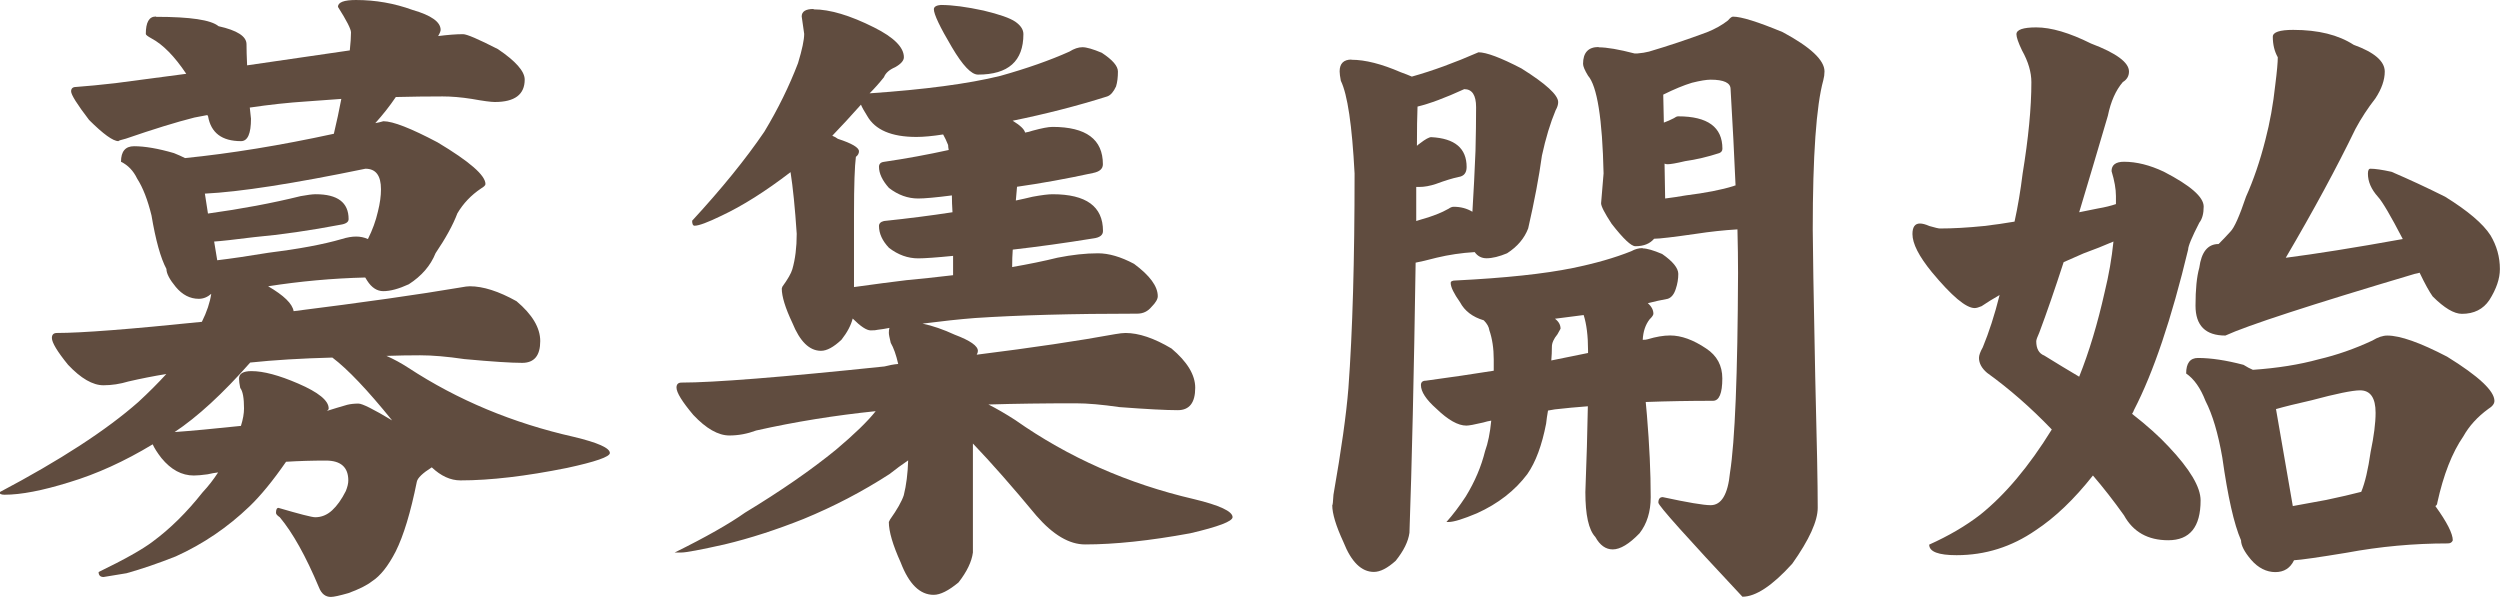
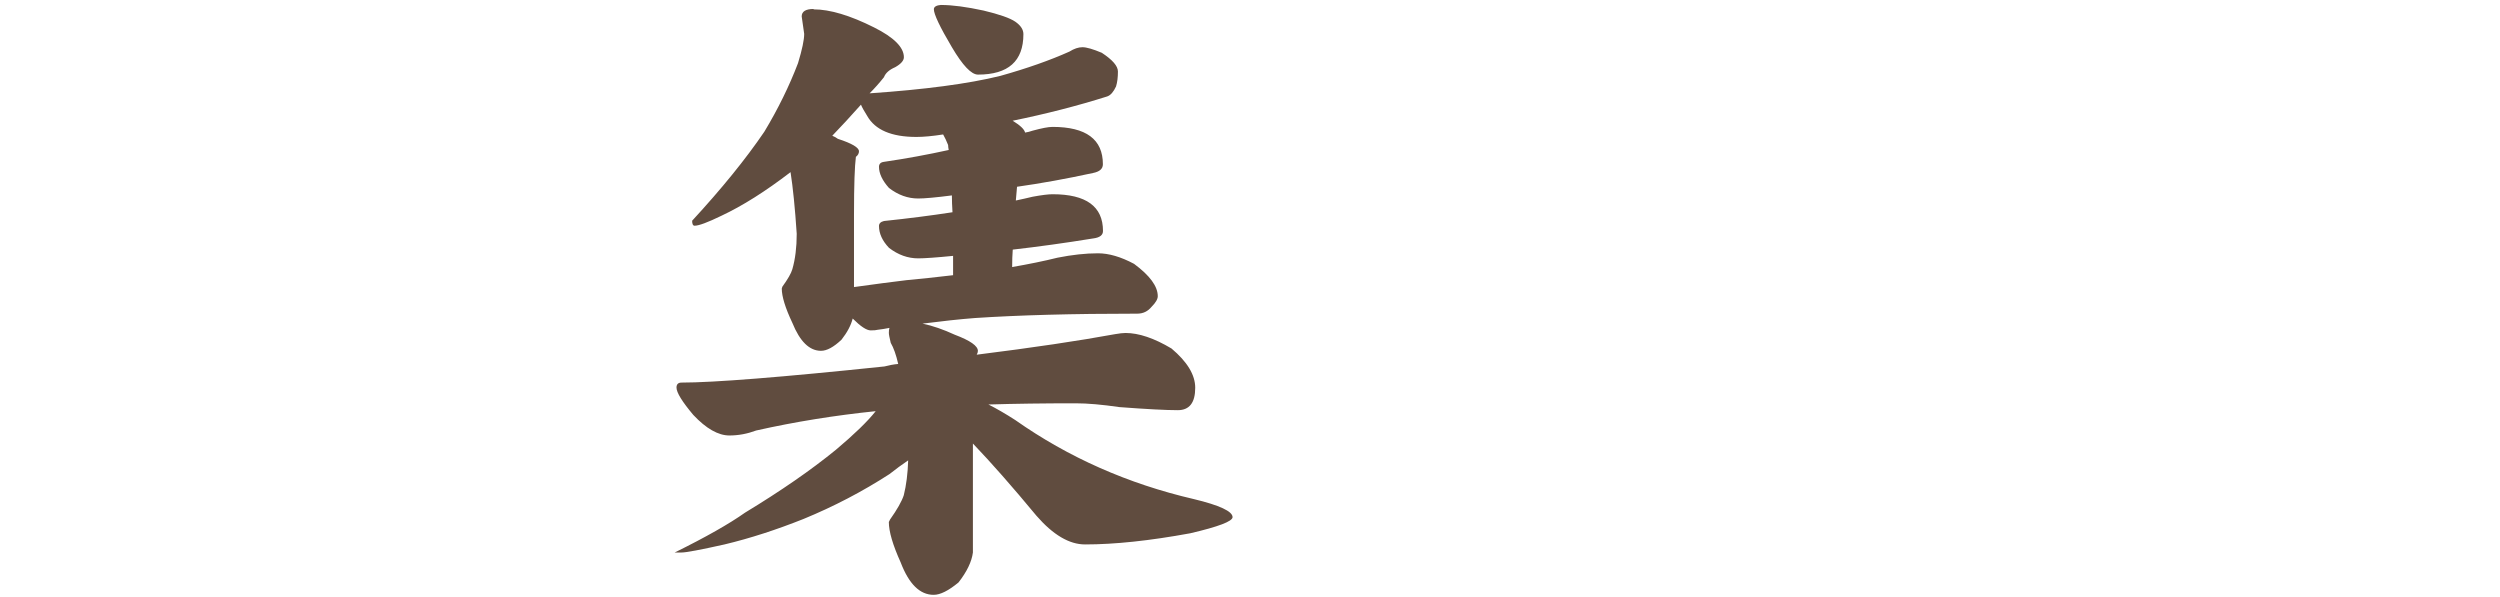
<svg xmlns="http://www.w3.org/2000/svg" id="_レイヤー_1" viewBox="0 0 251 59.94">
-   <path d="m15.69,1.69c3.42,0,5.5.31,6.25.94,1.88.42,2.81,1.02,2.81,1.81,0,.54.02,1.25.06,2.12,4.04-.58,7.48-1.08,10.31-1.5.08-.75.12-1.35.12-1.81,0-.33-.44-1.19-1.31-2.56,0-.46.6-.69,1.81-.69,1.96,0,3.85.33,5.69,1,1.88.54,2.81,1.21,2.81,2,0,.12-.08.33-.25.62.96-.12,1.79-.19,2.5-.19.38,0,1.54.5,3.5,1.5,1.79,1.21,2.69,2.23,2.69,3.06,0,1.5-1,2.25-3,2.25-.38,0-1.15-.1-2.31-.31-1.08-.17-2.06-.25-2.94-.25-1.54,0-3.1.02-4.69.06-.62.92-1.31,1.79-2.06,2.62.25-.04.52-.1.81-.19.96,0,2.77.71,5.44,2.12,3.21,1.92,4.81,3.31,4.81,4.19,0,.12-.15.27-.44.44-1,.67-1.79,1.5-2.38,2.5-.42,1.12-1.15,2.46-2.19,4-.5,1.25-1.4,2.29-2.69,3.12-1,.46-1.85.69-2.56.69-.62,0-1.17-.35-1.62-1.06-.08-.12-.15-.23-.19-.31-3.29.08-6.54.38-9.75.88,1.58.92,2.44,1.75,2.56,2.5,7-.88,12.58-1.67,16.75-2.38.42-.08.73-.12.94-.12,1.33,0,2.9.5,4.69,1.5,1.58,1.33,2.38,2.67,2.38,4,0,1.46-.6,2.19-1.81,2.19-1.08,0-3.02-.12-5.81-.38-1.71-.25-3.19-.38-4.44-.38-1.12,0-2.25.02-3.38.06.75.33,1.48.73,2.19,1.19,4.96,3.25,10.5,5.56,16.62,6.94,2.42.58,3.62,1.12,3.62,1.62,0,.38-1.44.88-4.31,1.5-4.12.83-7.69,1.25-10.69,1.25-1,0-1.96-.44-2.88-1.31-.92.58-1.42,1.06-1.5,1.44-.62,3.08-1.33,5.42-2.12,7-.75,1.46-1.54,2.46-2.38,3-.54.42-1.33.81-2.38,1.19-.88.25-1.46.38-1.75.38-.54,0-.94-.31-1.19-.94-1.33-3.17-2.65-5.52-3.94-7.06-.25-.17-.38-.31-.38-.44,0-.33.08-.5.25-.5,2.12.62,3.35.94,3.69.94.62,0,1.19-.23,1.69-.69.5-.46.96-1.1,1.38-1.94.17-.42.25-.77.25-1.06,0-1.33-.75-2-2.25-2-1.38,0-2.71.04-4,.12-1.33,1.92-2.56,3.42-3.69,4.5-2.17,2.08-4.62,3.75-7.38,5-1.79.71-3.44,1.27-4.94,1.69l-2.31.38c-.33,0-.5-.17-.5-.5,2.58-1.25,4.4-2.27,5.44-3.06,1.75-1.29,3.42-2.94,5-4.94.58-.62,1.1-1.29,1.56-2-.33.04-.69.1-1.06.19-.58.08-1.04.12-1.38.12-1.21,0-2.29-.58-3.25-1.75-.42-.54-.71-1-.88-1.38-2.83,1.71-5.62,2.98-8.38,3.81-2.67.83-4.83,1.25-6.5,1.25-.33,0-.5-.08-.5-.25,6.08-3.21,10.73-6.23,13.94-9.06,1.04-.96,1.98-1.9,2.81-2.81-1.29.21-2.56.46-3.81.75-.83.25-1.67.38-2.5.38-1.08,0-2.27-.69-3.56-2.06-1.08-1.33-1.62-2.23-1.62-2.69,0-.33.17-.5.5-.5,2.5,0,7.35-.38,14.56-1.12.5-1,.81-1.94.94-2.81-.38.33-.79.5-1.25.5-.88,0-1.65-.4-2.31-1.19-.62-.75-.94-1.35-.94-1.81-.58-1.08-1.08-2.88-1.5-5.38-.38-1.54-.85-2.77-1.44-3.69-.38-.79-.92-1.35-1.62-1.69,0-1.04.44-1.56,1.31-1.56,1.08,0,2.42.23,4,.69.42.17.79.33,1.12.5,4.58-.46,9.56-1.27,14.94-2.44.29-1.21.54-2.38.75-3.5-1.12.08-2.27.17-3.44.25-1.88.12-3.79.33-5.75.62.04.38.08.75.12,1.12,0,1.5-.33,2.25-1,2.25-1.92,0-3.02-.83-3.31-2.5-.04-.04-.06-.08-.06-.12-.42.08-.85.17-1.31.25-1.83.46-4.12,1.17-6.88,2.12-.5.12-.75.21-.75.25-.54,0-1.52-.71-2.94-2.12-1.21-1.58-1.81-2.54-1.81-2.88,0-.29.17-.44.5-.44,1.12-.08,2.44-.21,3.94-.38,2.5-.33,4.88-.65,7.12-.94-1.17-1.75-2.33-2.94-3.5-3.56-.38-.21-.56-.35-.56-.44,0-1.17.33-1.75,1-1.75Zm1.81,41.69c1.71-.12,3.94-.33,6.69-.62.21-.67.31-1.25.31-1.75,0-1.04-.12-1.73-.38-2.06-.08-.38-.12-.69-.12-.94,0-.5.42-.75,1.25-.75,1.21,0,2.77.42,4.69,1.25,2.04.88,3.06,1.71,3.06,2.5,0,.08-.06.17-.19.25.67-.21,1.35-.42,2.06-.62.33-.08.71-.12,1.12-.12.38,0,1.5.56,3.38,1.69-2.46-3.04-4.46-5.15-6-6.31-3.12.08-5.88.25-8.25.5-2.75,3.12-5.29,5.46-7.62,7Zm4.31-17.25c1.42-.17,3.12-.42,5.12-.75,3.04-.38,5.5-.83,7.38-1.38.54-.17,1.02-.25,1.44-.25s.81.08,1.19.25c.46-.92.79-1.83,1-2.75.21-.83.31-1.58.31-2.25,0-1.38-.52-2.06-1.56-2.06-7.25,1.5-12.62,2.33-16.12,2.5l.31,2c3.33-.46,6.44-1.04,9.31-1.75.67-.12,1.17-.19,1.5-.19,2.21,0,3.31.83,3.31,2.5,0,.29-.27.48-.81.56-3.04.58-5.94,1-8.69,1.25-2,.25-3.33.4-4,.44l.31,1.88Z" fill="#604c3f" stroke-width="0" />
  <path d="m81.69.94c1.62,0,3.65.6,6.06,1.81,2,1,3,2,3,3,0,.33-.29.67-.88,1-.58.25-.96.58-1.12,1-.46.58-.94,1.12-1.44,1.62,5.54-.38,9.92-.96,13.12-1.75,2.67-.75,4.98-1.56,6.94-2.44.46-.29.9-.44,1.31-.44s1.06.19,1.94.56c1.08.71,1.62,1.33,1.62,1.88,0,.58-.06,1.08-.19,1.5-.25.54-.54.88-.88,1-3.04.96-6.21,1.77-9.5,2.44.75.46,1.17.85,1.25,1.19.25-.04.5-.1.75-.19.92-.25,1.58-.38,2-.38,3.38,0,5.06,1.25,5.06,3.75,0,.46-.33.75-1,.88-2.67.58-5.21,1.04-7.62,1.38-.04.46-.08.92-.12,1.38.58-.12,1.15-.25,1.69-.38.92-.17,1.58-.25,2-.25,3.38,0,5.06,1.23,5.06,3.69,0,.42-.33.67-1,.75-2.83.46-5.52.83-8.06,1.12-.04.54-.06,1.12-.06,1.75,1.67-.29,3.19-.6,4.56-.94,1.46-.29,2.81-.44,4.06-.44,1.08,0,2.29.35,3.62,1.06,1.58,1.17,2.38,2.25,2.38,3.25,0,.29-.21.65-.62,1.06-.38.46-.85.69-1.44.69-6.5,0-11.94.15-16.31.44-1.54.12-3.29.31-5.25.56,1,.21,2.08.58,3.25,1.12,1.54.58,2.31,1.12,2.31,1.62,0,.12-.04.25-.12.38,5.67-.71,10.29-1.4,13.88-2.06.46-.08.81-.12,1.06-.12,1.33,0,2.88.52,4.62,1.56,1.58,1.33,2.38,2.65,2.38,3.94,0,1.5-.58,2.25-1.75,2.25s-3.12-.1-5.88-.31c-1.71-.25-3.17-.38-4.38-.38-3.21,0-6.12.04-8.75.12.83.42,1.73.94,2.69,1.56,5.33,3.75,11.31,6.4,17.94,7.94,2.58.62,3.88,1.23,3.88,1.81,0,.42-1.42.96-4.25,1.62-4.08.75-7.6,1.12-10.56,1.12-1.58,0-3.21-.96-4.88-2.88-2.42-2.92-4.54-5.33-6.38-7.25v10.94c-.12.92-.6,1.92-1.44,3-1,.83-1.83,1.25-2.5,1.25-1.38,0-2.48-1.08-3.31-3.25-.79-1.75-1.19-3.1-1.19-4.06l.12-.25c.71-1,1.17-1.81,1.38-2.44.25-1,.4-2.17.44-3.5-.62.42-1.25.88-1.88,1.38-2.71,1.75-5.58,3.25-8.62,4.5-2.71,1.08-5.35,1.94-7.94,2.56-2.42.54-3.85.81-4.31.81h-.69c3.12-1.54,5.48-2.88,7.06-4,3.58-2.17,6.62-4.27,9.12-6.31,1.83-1.54,3.17-2.83,4-3.88-4.08.42-8.08,1.06-12,1.94-.88.33-1.77.5-2.69.5-1.12,0-2.33-.69-3.62-2.06-1.12-1.33-1.69-2.25-1.69-2.75,0-.33.17-.5.5-.5,3.25,0,10.04-.54,20.38-1.62.46-.12.92-.21,1.38-.25-.21-.92-.46-1.62-.75-2.12-.12-.5-.19-.83-.19-1,0-.21.02-.38.06-.5-.42.08-.81.15-1.19.19-.12.04-.35.06-.69.06-.42,0-1.02-.4-1.81-1.19-.17.67-.54,1.38-1.12,2.12-.79.75-1.48,1.12-2.06,1.12-1.17,0-2.12-.94-2.88-2.81-.71-1.5-1.06-2.65-1.06-3.44l.06-.19c.54-.75.88-1.33,1-1.75.29-1,.44-2.19.44-3.56-.17-2.58-.38-4.65-.62-6.19-2.5,1.92-4.81,3.38-6.94,4.38-1.38.67-2.27,1-2.69,1-.17,0-.25-.17-.25-.5,2.96-3.21,5.38-6.19,7.25-8.94,1.38-2.29,2.5-4.58,3.38-6.88.42-1.38.62-2.35.62-2.94l-.25-1.75c0-.5.4-.75,1.19-.75Zm4.06,27.88c2.08-.29,3.83-.52,5.25-.69,1.33-.12,2.9-.29,4.69-.5v-1.94c-1.71.17-2.88.25-3.5.25-1.04,0-2.02-.35-2.94-1.06-.67-.71-1-1.44-1-2.19,0-.25.17-.42.5-.5,2.38-.25,4.67-.54,6.88-.88-.04-.62-.06-1.19-.06-1.69-1.62.21-2.75.31-3.38.31-1.04,0-2.02-.35-2.94-1.06-.67-.75-1-1.46-1-2.12,0-.29.17-.46.5-.5,2.25-.33,4.42-.73,6.5-1.19-.04-.21-.06-.38-.06-.5-.17-.42-.33-.77-.5-1.06-1.08.17-1.98.25-2.69.25-2.5,0-4.15-.71-4.94-2.12-.29-.46-.5-.83-.62-1.12-1,1.12-1.96,2.17-2.88,3.12.21.08.4.19.56.31,1.42.46,2.12.88,2.12,1.25,0,.21-.1.4-.31.56-.12.92-.19,2.83-.19,5.75v7.31ZM94.5.5c1.12,0,2.54.19,4.25.56,1.58.38,2.65.75,3.19,1.12.54.38.81.79.81,1.25,0,2.71-1.52,4.06-4.56,4.06-.67,0-1.54-.92-2.62-2.75-1.21-2.04-1.81-3.31-1.81-3.81,0-.25.25-.4.75-.44Z" fill="#604c3f" stroke-width="0" />
-   <path d="m135.69,6c1.38,0,3.02.42,4.94,1.25.46.17.83.31,1.12.44,2.08-.58,4.31-1.4,6.69-2.44.79,0,2.23.54,4.31,1.62,2.46,1.54,3.69,2.67,3.69,3.38,0,.25-.08.52-.25.81-.54,1.29-1,2.81-1.38,4.56-.29,2.12-.75,4.56-1.38,7.31-.38,1-1.08,1.83-2.12,2.5-.79.33-1.48.5-2.06.5-.5,0-.9-.21-1.19-.62-1.33.08-2.6.27-3.81.56-.96.25-1.67.42-2.12.5-.17,11.25-.38,20.29-.62,27.12-.12.88-.58,1.81-1.38,2.81-.83.75-1.56,1.12-2.19,1.12-1.25,0-2.27-1-3.06-3-.75-1.62-1.12-2.85-1.12-3.69.04,0,.08-.35.12-1.06.79-4.5,1.29-8.06,1.5-10.69.42-5.71.62-12.9.62-21.56-.25-4.83-.71-7.94-1.38-9.31-.08-.42-.12-.73-.12-.94,0-.79.4-1.19,1.19-1.19Zm6.5,16.19c.12-.04.25-.08.38-.12,1.21-.33,2.17-.71,2.88-1.12.17-.12.33-.19.5-.19.71,0,1.33.17,1.88.5.12-2,.23-4.04.31-6.12.04-1.58.06-3.04.06-4.38,0-1.21-.4-1.81-1.19-1.81-1.92.88-3.48,1.46-4.69,1.75-.04.96-.06,2.27-.06,3.94.08-.08.19-.17.31-.25.54-.42.92-.62,1.12-.62,2.38.12,3.56,1.12,3.56,3,0,.58-.27.92-.81,1-.58.12-1.33.35-2.25.69-.62.21-1.19.31-1.69.31h-.31v3.44Zm22.75,2.75c.42,0,1.06.19,1.94.56,1.08.75,1.62,1.42,1.62,2,0,.5-.08,1-.25,1.5-.17.54-.44.88-.81,1-.67.12-1.33.27-2,.44.38.33.56.69.56,1.06,0,.12-.12.31-.38.56-.42.54-.65,1.23-.69,2.06.21,0,.38-.02.5-.06.83-.25,1.58-.38,2.25-.38,1.12,0,2.33.44,3.62,1.31,1.08.71,1.62,1.71,1.62,3,0,1.5-.31,2.25-.94,2.25-2.33,0-4.58.04-6.75.12.04.46.08.9.12,1.31.25,3,.38,5.75.38,8.25,0,1.46-.38,2.67-1.12,3.62-1.04,1.08-1.94,1.62-2.69,1.62-.71,0-1.29-.42-1.75-1.25-.67-.71-1-2.21-1-4.5.12-3.21.21-6.08.25-8.62-1.12.08-2.23.19-3.31.31-.25.04-.48.08-.69.12-.08.46-.15.9-.19,1.31-.42,2.17-1.04,3.85-1.88,5.06-1.25,1.67-2.94,2.98-5.06,3.94-1.38.58-2.33.88-2.88.88h-.19c.67-.75,1.31-1.6,1.94-2.56.92-1.5,1.56-3.02,1.94-4.56.29-.79.5-1.81.62-3.06-.25.04-.52.1-.81.19-.88.21-1.44.31-1.69.31-.83,0-1.83-.56-3-1.69-1.04-.92-1.56-1.71-1.56-2.38,0-.29.17-.44.5-.44,2.46-.33,4.73-.67,6.81-1v-1.12c0-1.12-.15-2.1-.44-2.94-.04-.33-.23-.67-.56-1-1.12-.33-1.92-.94-2.38-1.81-.62-.88-.94-1.52-.94-1.94,0-.17.17-.25.5-.25,5-.25,8.92-.67,11.75-1.25,2.25-.46,4.21-1.02,5.88-1.69.38-.21.75-.31,1.12-.31Zm-5.5,10.5v-.25c0-1.46-.15-2.65-.44-3.56-.62.08-1.27.17-1.94.25-.33.04-.65.08-.94.12.38.29.56.62.56,1l-.31.56c-.38.46-.56.88-.56,1.25,0,.46-.02.92-.06,1.38,1.25-.25,2.48-.5,3.69-.75Zm1.06-30.69c.83,0,2.04.21,3.62.62h.25c.46-.04.85-.1,1.19-.19,1.96-.58,3.9-1.23,5.81-1.94.83-.33,1.54-.73,2.12-1.19.21-.25.38-.38.5-.38.83,0,2.5.52,5,1.56,2.79,1.5,4.19,2.81,4.19,3.94,0,.29-.04.58-.12.88-.71,2.58-1.06,7.58-1.06,15,0,1.46.08,6.4.25,14.81.17,6.5.25,10.88.25,13.12,0,1.33-.85,3.21-2.56,5.62-2,2.21-3.67,3.31-5,3.31-5.62-6-8.44-9.15-8.44-9.44,0-.38.15-.56.44-.56,2.5.54,4.1.81,4.81.81,1.08,0,1.73-1.08,1.94-3.25.5-3.17.77-9.85.81-20.06,0-1.33-.02-2.79-.06-4.38-1.38.08-2.75.23-4.12.44-2.29.33-3.71.5-4.25.5-.42.5-1.04.75-1.88.75-.42,0-1.21-.75-2.38-2.25-.71-1.08-1.06-1.77-1.06-2.06l.25-3c-.12-5.5-.65-8.77-1.56-9.81-.33-.54-.5-.94-.5-1.19,0-1.12.52-1.69,1.56-1.69Zm13.75,13.88c-.12-2.88-.29-6.1-.5-9.69,0-.62-.67-.94-2-.94-.42,0-1.04.1-1.88.31-.83.25-1.79.65-2.88,1.19l.06,2.81c.33-.12.67-.27,1-.44.17-.12.31-.19.44-.19,2.96,0,4.44,1.08,4.44,3.25,0,.21-.1.35-.31.44-1.17.38-2.31.65-3.44.81-.88.21-1.46.31-1.75.31-.12,0-.23-.02-.31-.06l.06,3.5c.67-.08,1.35-.19,2.06-.31,2-.25,3.6-.56,4.81-.94.08-.04.15-.06.19-.06Z" fill="#604c3f" stroke-width="0" />
-   <path d="m204.44,2.75c1.5,0,3.33.54,5.5,1.62,2.54.96,3.81,1.9,3.81,2.81,0,.46-.21.81-.62,1.06-.71.83-1.21,1.96-1.5,3.38-1.04,3.54-2,6.77-2.88,9.69l1.88-.38c.71-.12,1.31-.27,1.81-.44v-.81c0-.71-.15-1.54-.44-2.5,0-.62.42-.94,1.25-.94,1.25,0,2.58.33,4,1,2.67,1.38,4,2.54,4,3.5,0,.71-.15,1.25-.44,1.62-.75,1.46-1.12,2.35-1.12,2.69-1.67,6.96-3.48,12.33-5.44,16.12-.04.12-.1.25-.19.38,1.5,1.17,2.73,2.27,3.69,3.31,2.12,2.25,3.19,4.04,3.19,5.38,0,2.67-1.08,4-3.25,4-2.04,0-3.52-.83-4.44-2.5-1.04-1.46-2.08-2.79-3.12-4-1.88,2.38-3.79,4.21-5.75,5.5-2.42,1.67-5.06,2.5-7.94,2.5-1.83,0-2.75-.35-2.75-1.06,1.96-.88,3.67-1.88,5.12-3,2.5-2,4.9-4.85,7.19-8.56-2.12-2.21-4.29-4.1-6.5-5.69-.54-.46-.81-.96-.81-1.5,0-.25.12-.6.38-1.06.62-1.5,1.19-3.25,1.69-5.25-.67.38-1.27.75-1.81,1.12-.29.12-.52.19-.69.19-.88,0-2.31-1.21-4.31-3.62-1.29-1.58-1.94-2.85-1.94-3.81,0-.71.25-1.06.75-1.06.25,0,.56.08.94.25.58.17.94.25,1.06.25,1.29,0,2.77-.08,4.44-.25,1.04-.12,2.06-.27,3.06-.44.33-1.5.6-3.1.81-4.81.58-3.54.88-6.6.88-9.19,0-1-.31-2.06-.94-3.19-.38-.79-.56-1.33-.56-1.62,0-.46.67-.69,2-.69Zm7.75,21.5c-.96.42-1.96.81-3,1.19-.67.29-1.33.58-2,.88-.88,2.71-1.69,5.06-2.44,7.06-.21.46-.31.75-.31.88,0,.75.27,1.23.81,1.44,1.21.75,2.38,1.46,3.5,2.12,1-2.5,1.85-5.33,2.56-8.5.42-1.71.71-3.4.88-5.06Zm8.5,11.69c1.29,0,2.81.23,4.56.69.33.21.65.38.94.5,2.46-.17,4.67-.52,6.62-1.06,1.79-.42,3.58-1.04,5.38-1.88.54-.33,1.04-.5,1.5-.5,1.29,0,3.29.71,6,2.12,3.17,1.96,4.75,3.44,4.75,4.44,0,.29-.21.56-.62.81-1.08.79-1.92,1.71-2.5,2.75-1.12,1.62-2,3.85-2.62,6.69,0,.12-.06.23-.19.31,1.17,1.62,1.75,2.77,1.75,3.44-.08.21-.25.31-.5.31-3.42,0-6.81.31-10.19.94-2.79.46-4.54.71-5.25.75-.38.79-1,1.19-1.88,1.19s-1.73-.42-2.44-1.25c-.67-.79-1-1.44-1-1.94-.71-1.62-1.33-4.4-1.88-8.31-.42-2.42-.98-4.31-1.69-5.69-.5-1.29-1.15-2.21-1.94-2.75,0-1.04.4-1.56,1.19-1.56Zm9.56-32.94c2.5,0,4.52.5,6.06,1.5,2.08.75,3.12,1.65,3.12,2.69,0,.83-.31,1.73-.94,2.69-.75.96-1.42,1.98-2,3.06-1.88,3.88-4.21,8.19-7,12.94,2.96-.38,6.88-1,11.75-1.88-1.21-2.33-2.04-3.75-2.5-4.25-.67-.75-1-1.52-1-2.31,0-.33.08-.5.25-.5.46,0,1.17.1,2.12.31,1.75.75,3.54,1.58,5.38,2.5,2.29,1.42,3.81,2.71,4.56,3.88.62,1.04.94,2.17.94,3.38,0,.96-.35,2-1.06,3.12-.62.92-1.54,1.38-2.75,1.38-.79,0-1.77-.58-2.94-1.75-.33-.46-.77-1.25-1.31-2.38-.12.04-.29.08-.5.12-10.5,3.12-16.83,5.19-19,6.19-2,0-3-1-3-3,0-1.62.12-2.9.38-3.81.21-1.58.85-2.38,1.94-2.38.42-.42.81-.83,1.19-1.25.38-.38.9-1.54,1.56-3.5.75-1.67,1.4-3.56,1.94-5.69.46-1.75.79-3.6,1-5.56.17-1.33.25-2.25.25-2.75-.33-.58-.5-1.27-.5-2.06,0-.46.69-.69,2.06-.69Zm-.06,47.81c.92-.17,2.04-.38,3.38-.62,1.38-.29,2.54-.56,3.5-.81.38-.92.69-2.25.94-4,.33-1.58.5-2.9.5-3.94,0-1.5-.52-2.25-1.56-2.25-.75,0-2.38.33-4.88,1-1.46.33-2.65.62-3.56.88l1.69,9.75Z" fill="#604c3f" stroke-width="0" />
</svg>